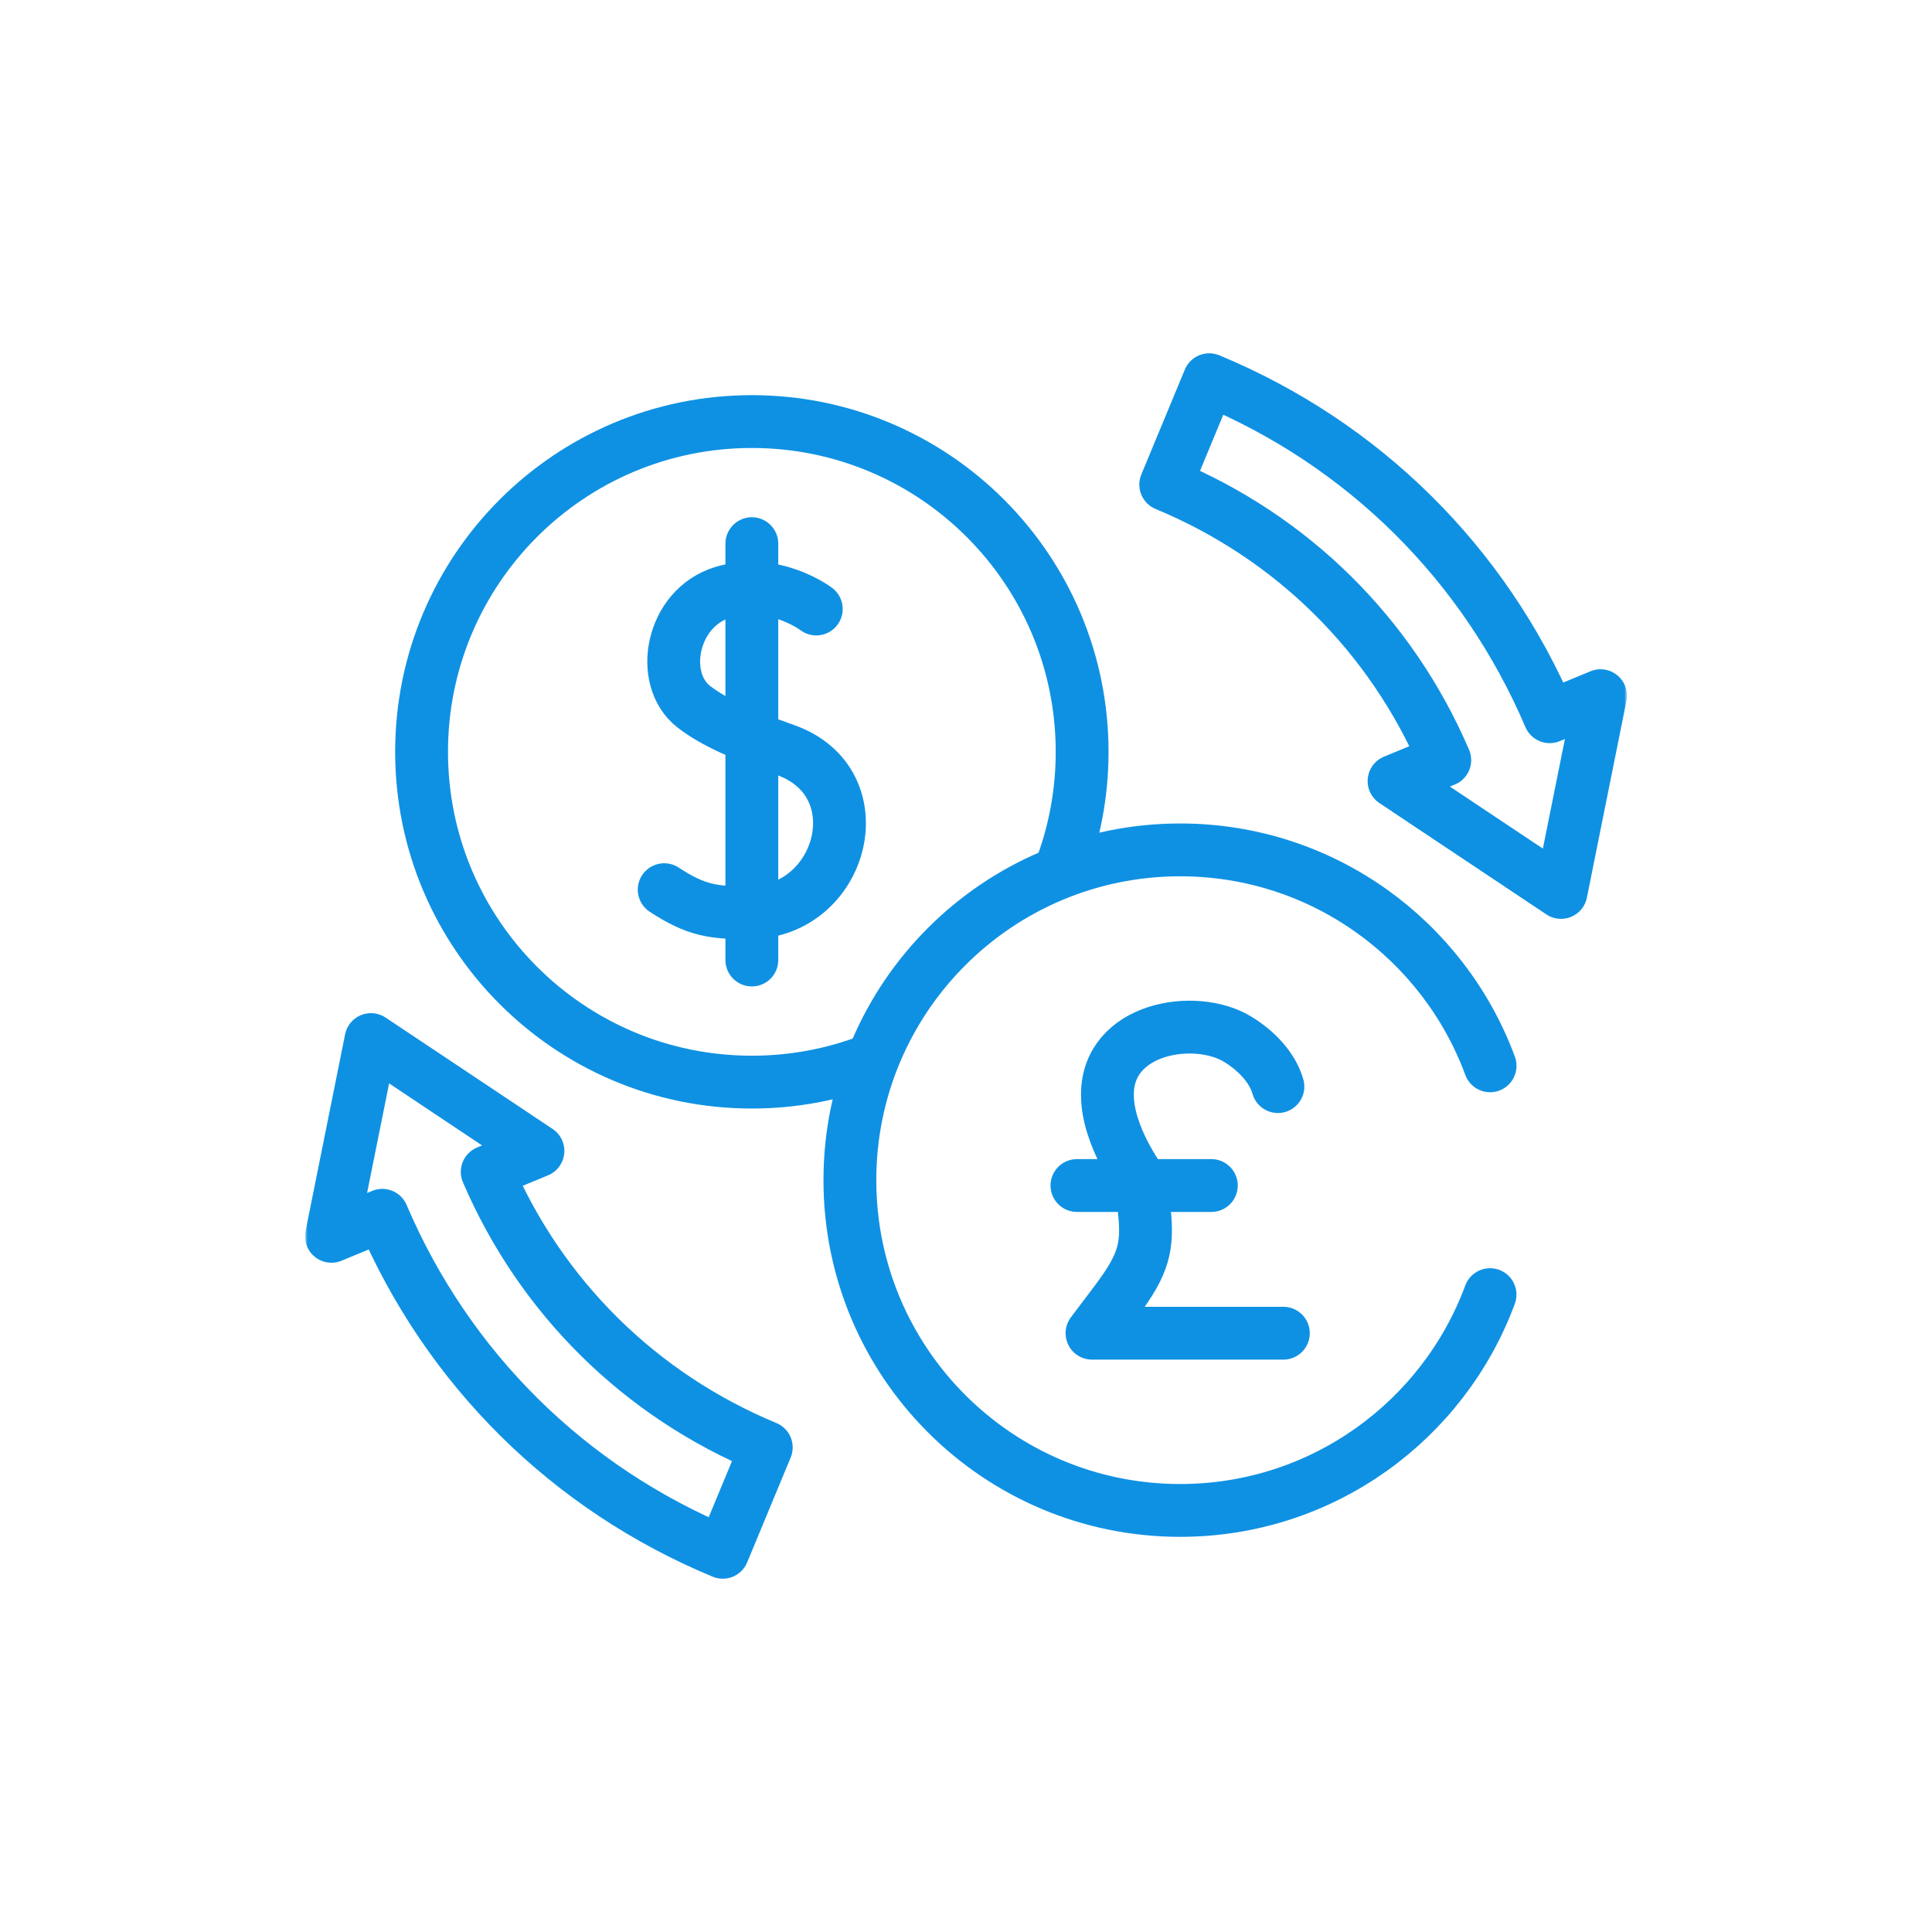
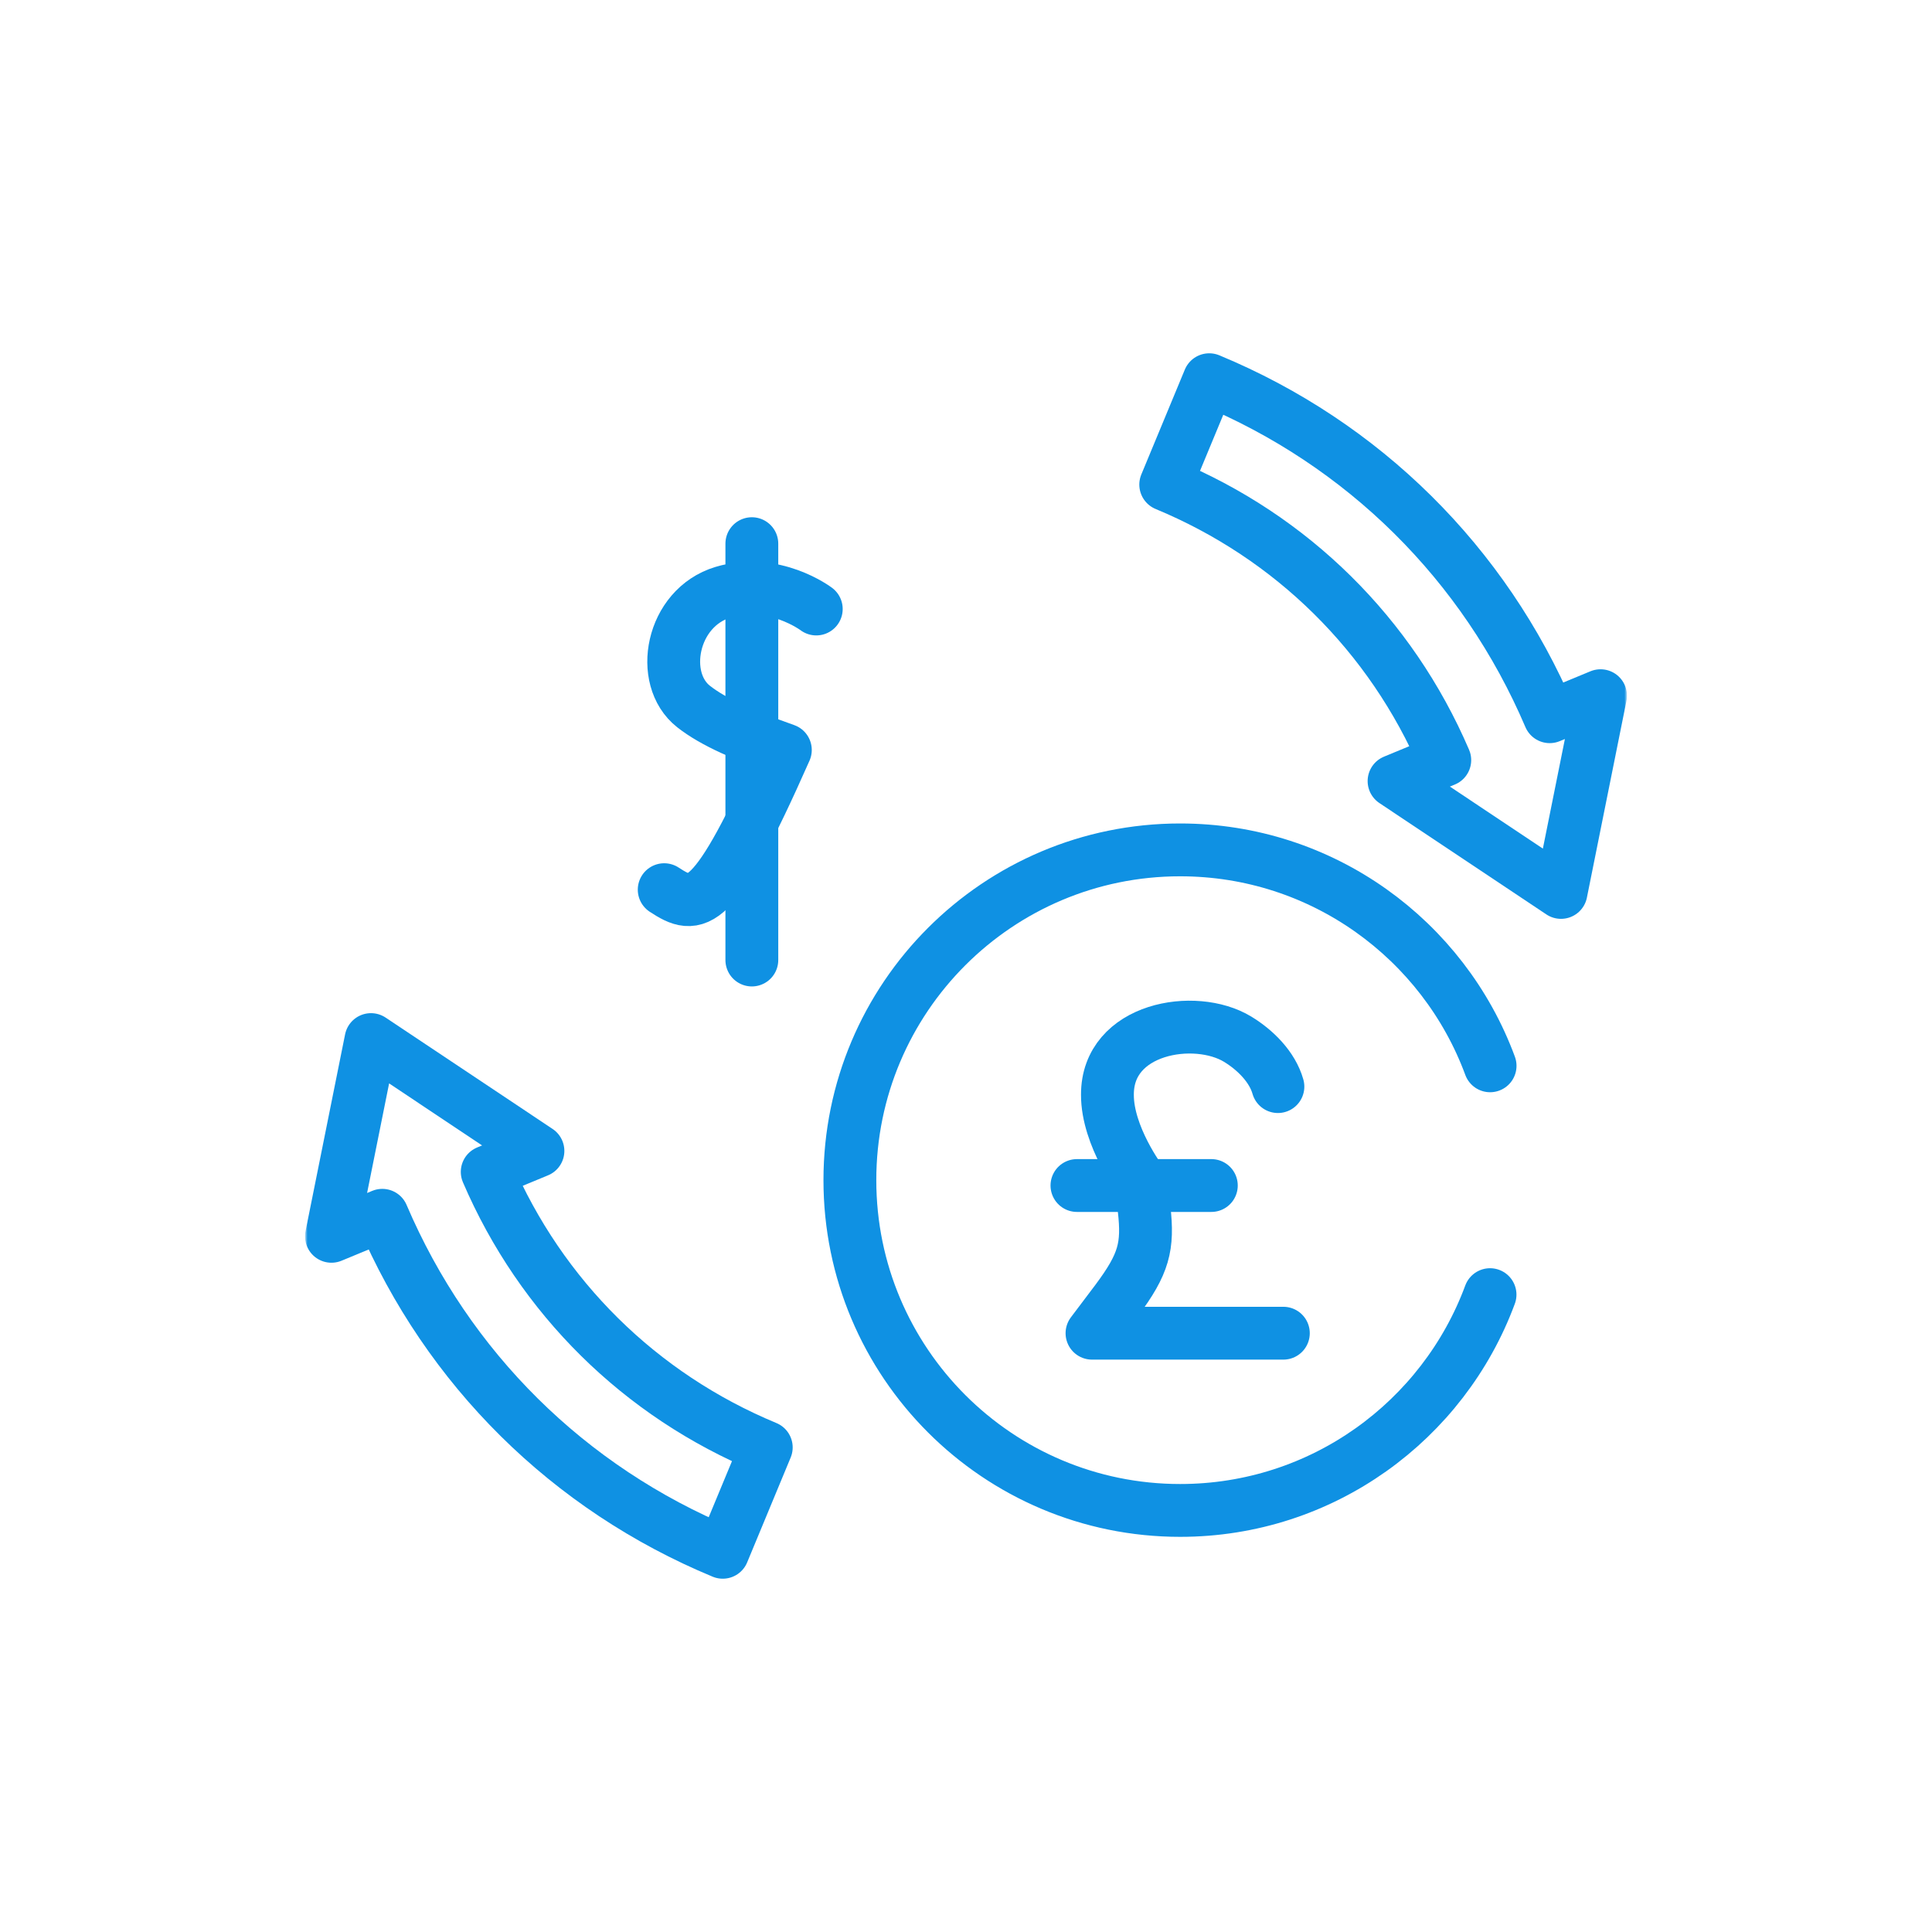
<svg xmlns="http://www.w3.org/2000/svg" width="512" height="512" viewBox="0 0 512 512" fill="none">
  <mask id="mask0_141_130" style="mask-type:luminance" maskUnits="userSpaceOnUse" x="81" y="81" width="350" height="350">
    <path d="M81 81H431V431H81V81Z" fill="white" />
  </mask>
  <g mask="url(#mask0_141_130)">
-     <path d="M230.324 281.095C220.667 284.764 210.192 286.772 199.249 286.772C150.91 286.772 111.723 247.585 111.723 199.246C111.723 150.907 150.91 111.721 199.249 111.721C247.588 111.721 286.774 150.907 286.774 199.246C286.774 210.495 284.652 221.247 280.787 231.126" stroke="#0F91E3" stroke-width="14" stroke-miterlimit="10" stroke-linecap="round" stroke-linejoin="round" />
-     <path d="M216.321 161.393C216.321 161.393 205.102 152.894 191.625 156.943C177.868 161.076 174.455 179.905 183.802 187.235C189.168 191.444 197.243 194.905 208.126 198.752C232.483 207.362 223.479 241.712 198.703 241.877C189.034 241.942 184.513 241.328 176.02 235.772" stroke="#0F91E3" stroke-width="14" stroke-miterlimit="10" stroke-linecap="round" stroke-linejoin="round" />
+     <path d="M216.321 161.393C216.321 161.393 205.102 152.894 191.625 156.943C177.868 161.076 174.455 179.905 183.802 187.235C189.168 191.444 197.243 194.905 208.126 198.752C189.034 241.942 184.513 241.328 176.02 235.772" stroke="#0F91E3" stroke-width="14" stroke-miterlimit="10" stroke-linecap="round" stroke-linejoin="round" />
    <path d="M199.246 144.077V254.416" stroke="#0F91E3" stroke-width="14" stroke-miterlimit="10" stroke-linecap="round" stroke-linejoin="round" />
    <path d="M394.877 343.092C382.54 376.478 350.426 400.279 312.753 400.279C264.414 400.279 225.227 361.093 225.227 312.754C225.227 264.415 264.414 225.228 312.753 225.228C350.44 225.228 382.564 249.048 394.891 282.453" stroke="#0F91E3" stroke-width="14" stroke-miterlimit="10" stroke-linecap="round" stroke-linejoin="round" />
    <path d="M321.018 314.174H285.402" stroke="#0F91E3" stroke-width="14" stroke-miterlimit="10" stroke-linecap="round" stroke-linejoin="round" />
    <path d="M338.661 287.961C337.179 282.736 332.694 278.258 327.985 275.395C316.684 268.524 293.416 272.394 293.479 290.111C293.432 301.09 302.338 312.939 302.338 312.939L303.207 320.418C304.314 330.317 303.207 334.885 295.938 344.632L289.391 353.313H340.103" stroke="#0F91E3" stroke-width="14" stroke-miterlimit="10" stroke-linecap="round" stroke-linejoin="round" />
    <path d="M203.068 383.582C169.62 369.705 143.398 343.795 129.117 310.565L142.56 305.006L98.315 275.498L87.836 327.636L101.311 322.063C118.666 362.719 150.675 394.418 191.538 411.372L203.068 383.582Z" stroke="#0F91E3" stroke-width="14" stroke-miterlimit="10" stroke-linecap="round" stroke-linejoin="round" />
    <path d="M308.93 128.419C342.378 142.296 368.599 168.206 382.881 201.436L369.438 206.995L413.682 236.503L424.162 184.365L410.687 189.937C393.332 149.282 361.323 117.582 320.459 100.628L308.93 128.419Z" stroke="#0F91E3" stroke-width="14" stroke-miterlimit="10" stroke-linecap="round" stroke-linejoin="round" />
  </g>
</svg>